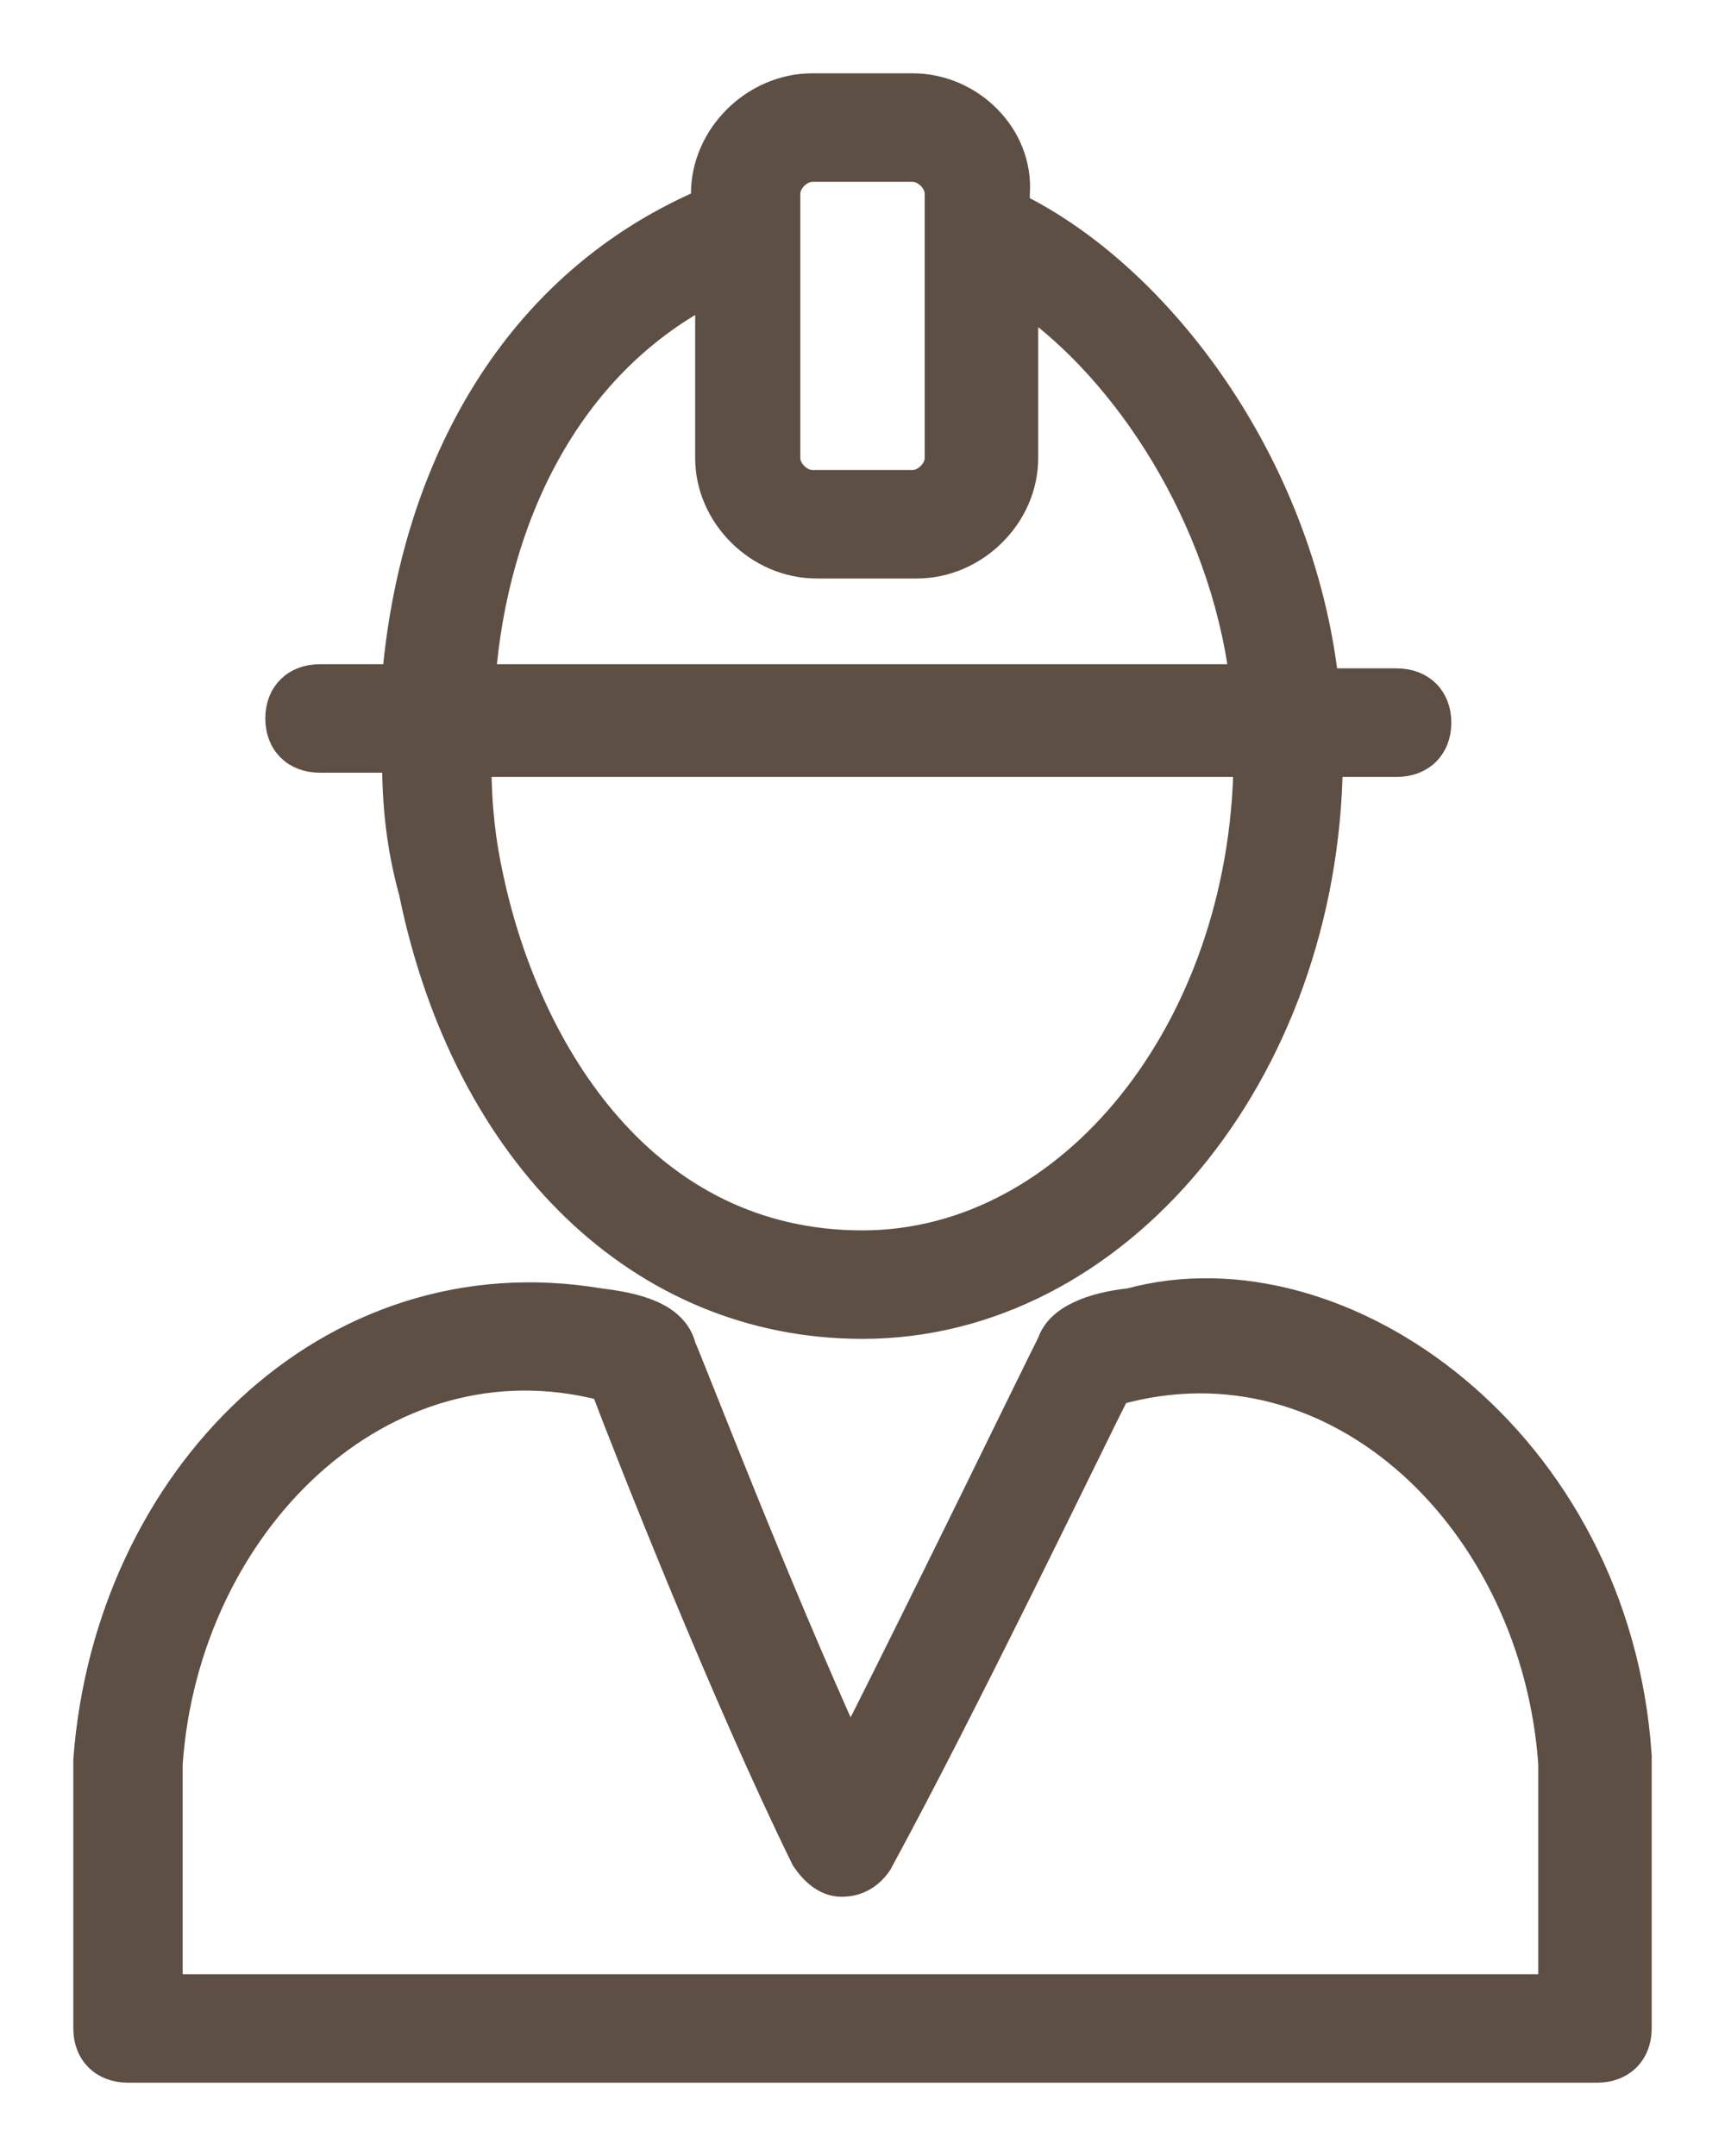
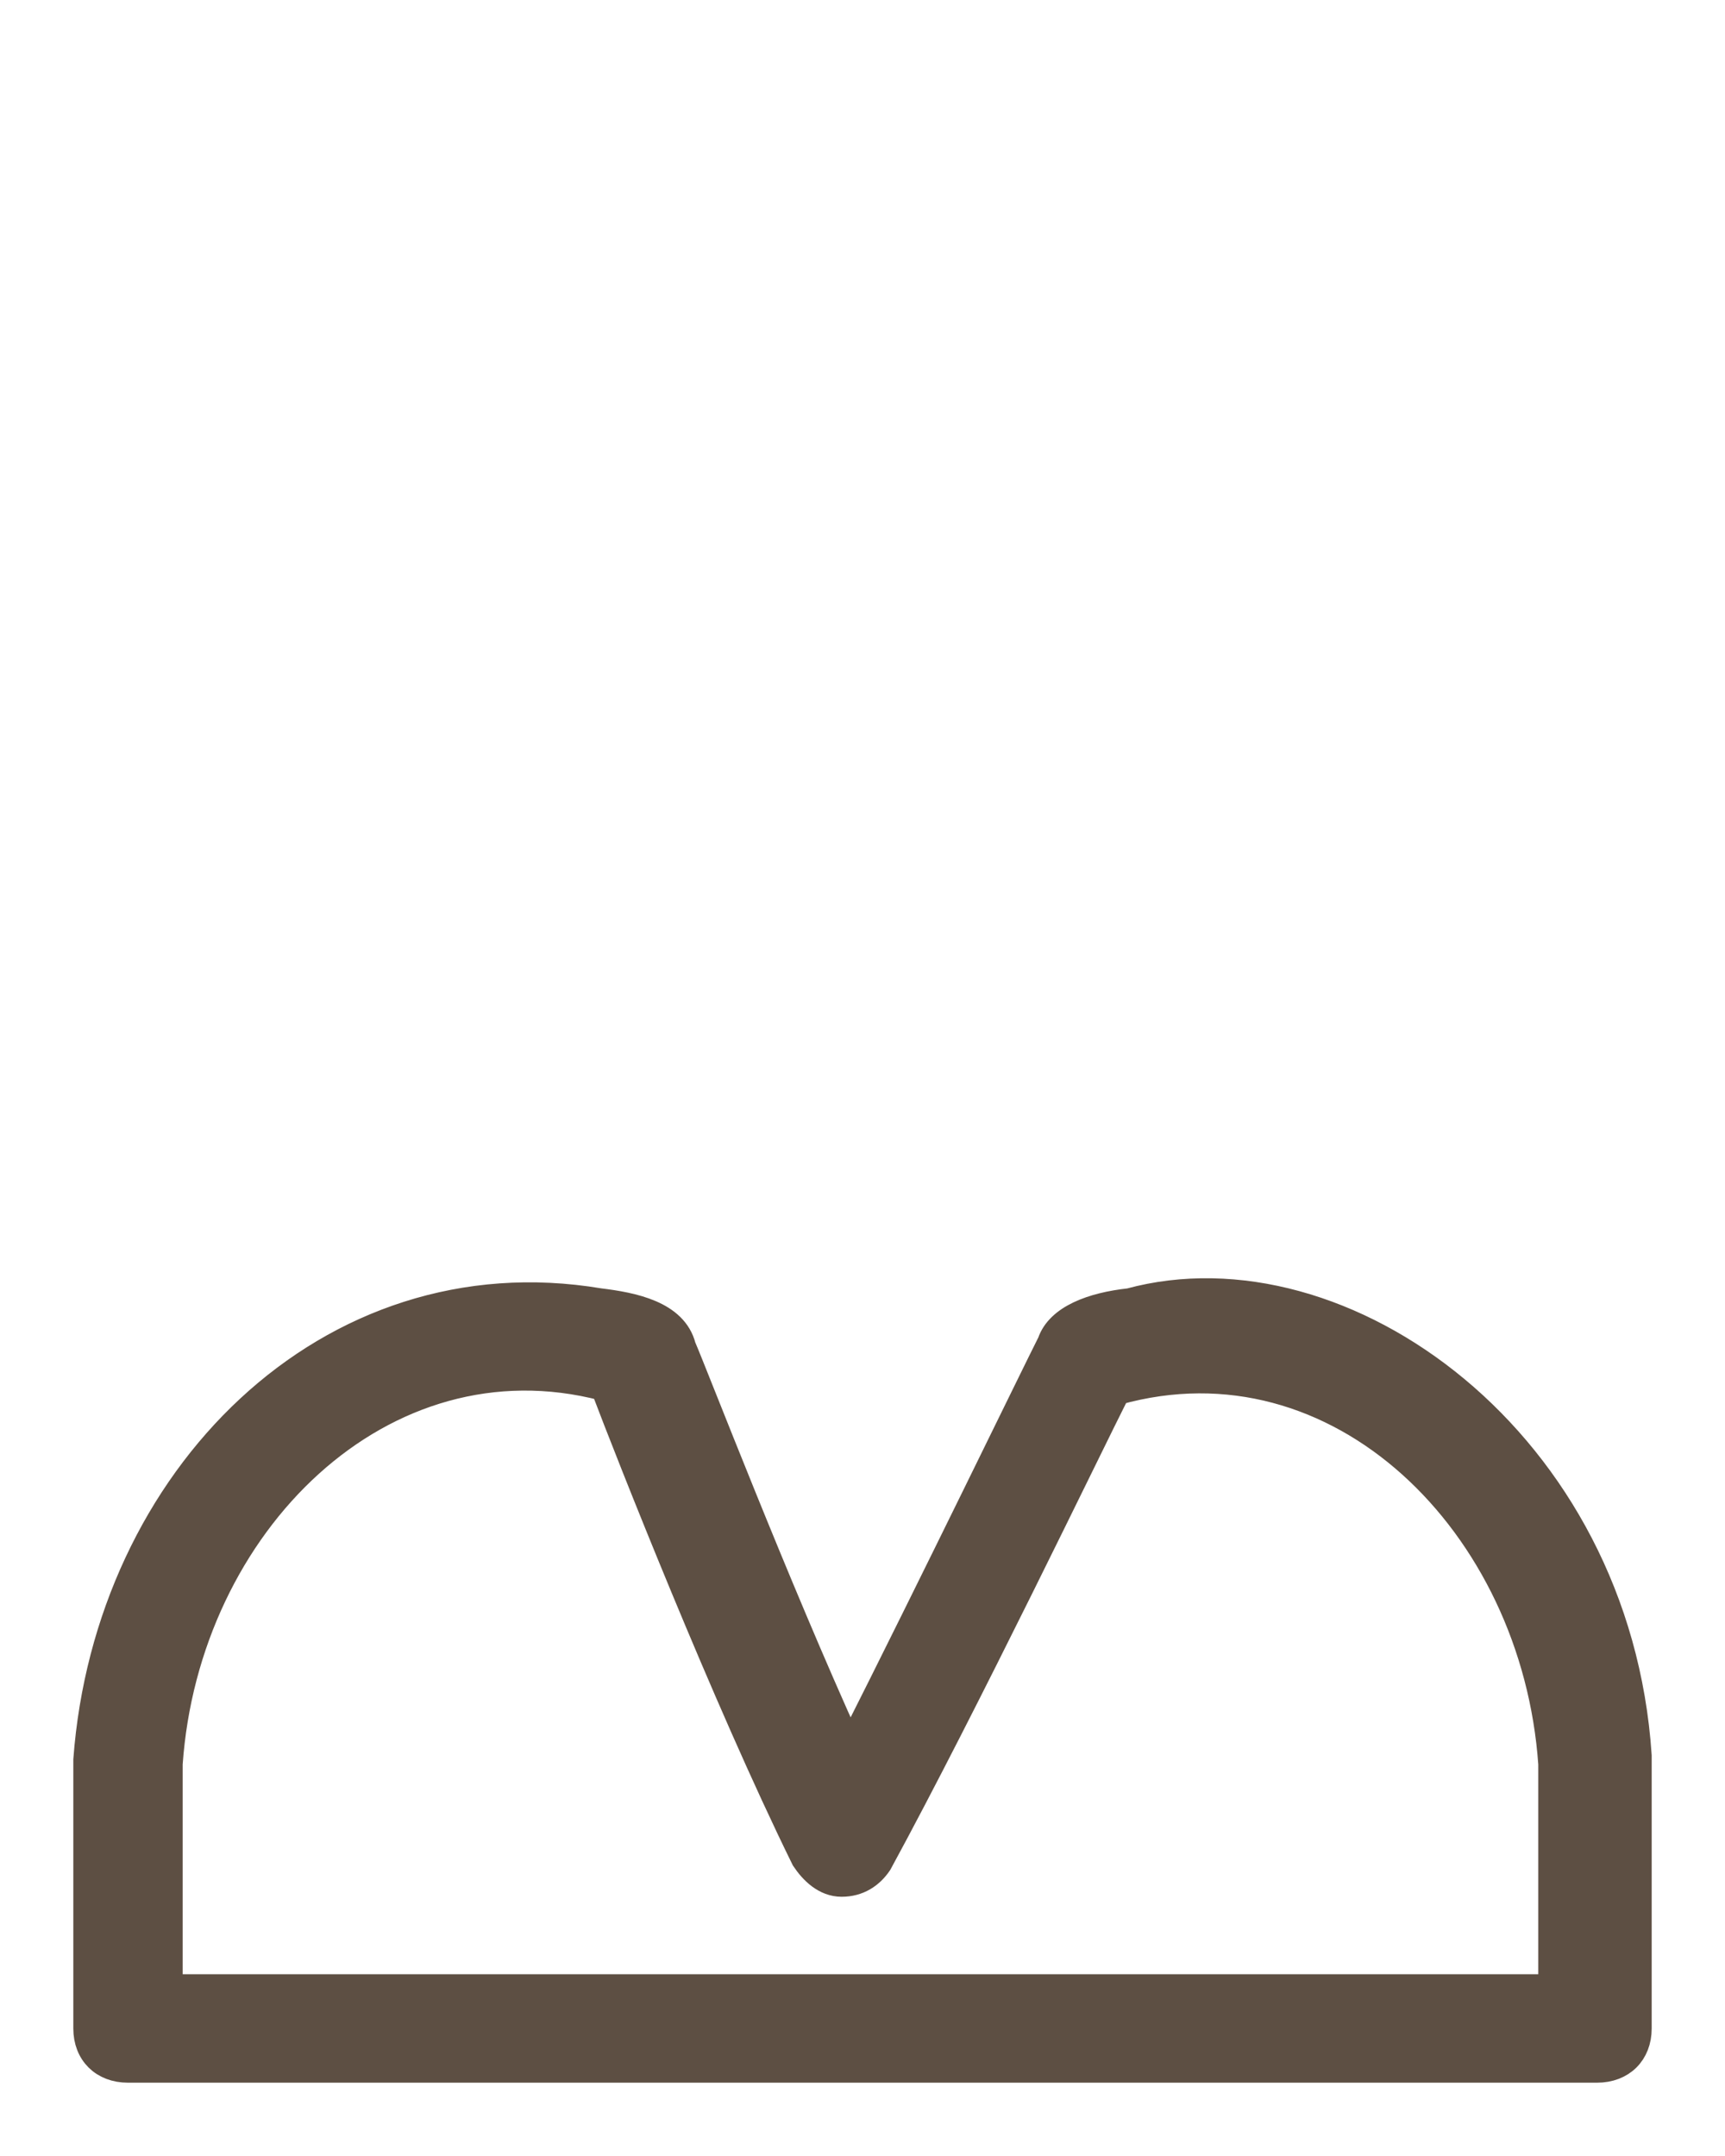
<svg xmlns="http://www.w3.org/2000/svg" width="20" height="25" viewBox="0 0 20 25" fill="none">
  <path d="M1 20.406V23.521C1 23.808 1.194 24 1.484 24H18.516C18.806 24 19 23.808 19 23.521V20.358C18.758 16.717 15.565 14.417 13.097 15.088C12.661 15.135 12.274 15.28 12.177 15.567C11.983 15.95 10.822 18.346 9.855 20.263C8.984 18.346 8.064 15.95 7.919 15.615C7.822 15.231 7.338 15.135 6.951 15.088C3.806 14.56 1.242 17.148 1 20.406ZM7 16.094C7.29 16.86 8.404 19.688 9.323 21.556C9.419 21.7 9.565 21.844 9.758 21.844C9.952 21.844 10.097 21.748 10.194 21.604C11.21 19.735 12.613 16.812 12.952 16.142C15.517 15.423 17.791 17.675 17.985 20.454V23.042H1.968V20.454C2.161 17.675 4.435 15.423 7 16.094Z" fill="#5D4F43" stroke="#5D4F43" stroke-width="0.3" />
-   <path d="M10.581 1H9.419C8.742 1 8.161 1.575 8.161 2.246V2.342C5.839 3.348 4.774 5.6 4.58 7.852H3.709C3.419 7.852 3.226 8.044 3.226 8.331C3.226 8.618 3.419 8.81 3.709 8.81H4.58C4.58 9.337 4.629 9.816 4.774 10.344C5.403 13.411 7.435 15.375 10 15.375C12.951 15.375 15.37 12.452 15.419 8.859H16.193C16.483 8.859 16.677 8.667 16.677 8.379C16.677 8.092 16.483 7.9 16.193 7.9H15.37C15.08 5.361 13.435 3.204 11.79 2.39V2.246C11.838 1.575 11.258 1 10.58 1L10.581 1ZM9.129 2.246C9.129 2.102 9.274 1.958 9.419 1.958H10.581C10.726 1.958 10.871 2.102 10.871 2.246V5.312C10.871 5.456 10.726 5.6 10.581 5.6H9.419C9.274 5.6 9.129 5.456 9.129 5.312V2.246ZM10 14.417C7.484 14.417 6.129 12.213 5.693 10.2C5.596 9.769 5.548 9.338 5.548 8.859H14.451C14.403 11.925 12.419 14.417 10 14.417ZM14.403 7.852H5.597C5.742 6.031 6.564 4.258 8.21 3.396V5.312C8.21 5.984 8.791 6.558 9.468 6.558H10.629C11.307 6.558 11.887 5.983 11.887 5.312V3.492C13.049 4.306 14.161 5.984 14.403 7.852Z" fill="#5D4F43" stroke="#5D4F43" stroke-width="0.3" />
</svg>